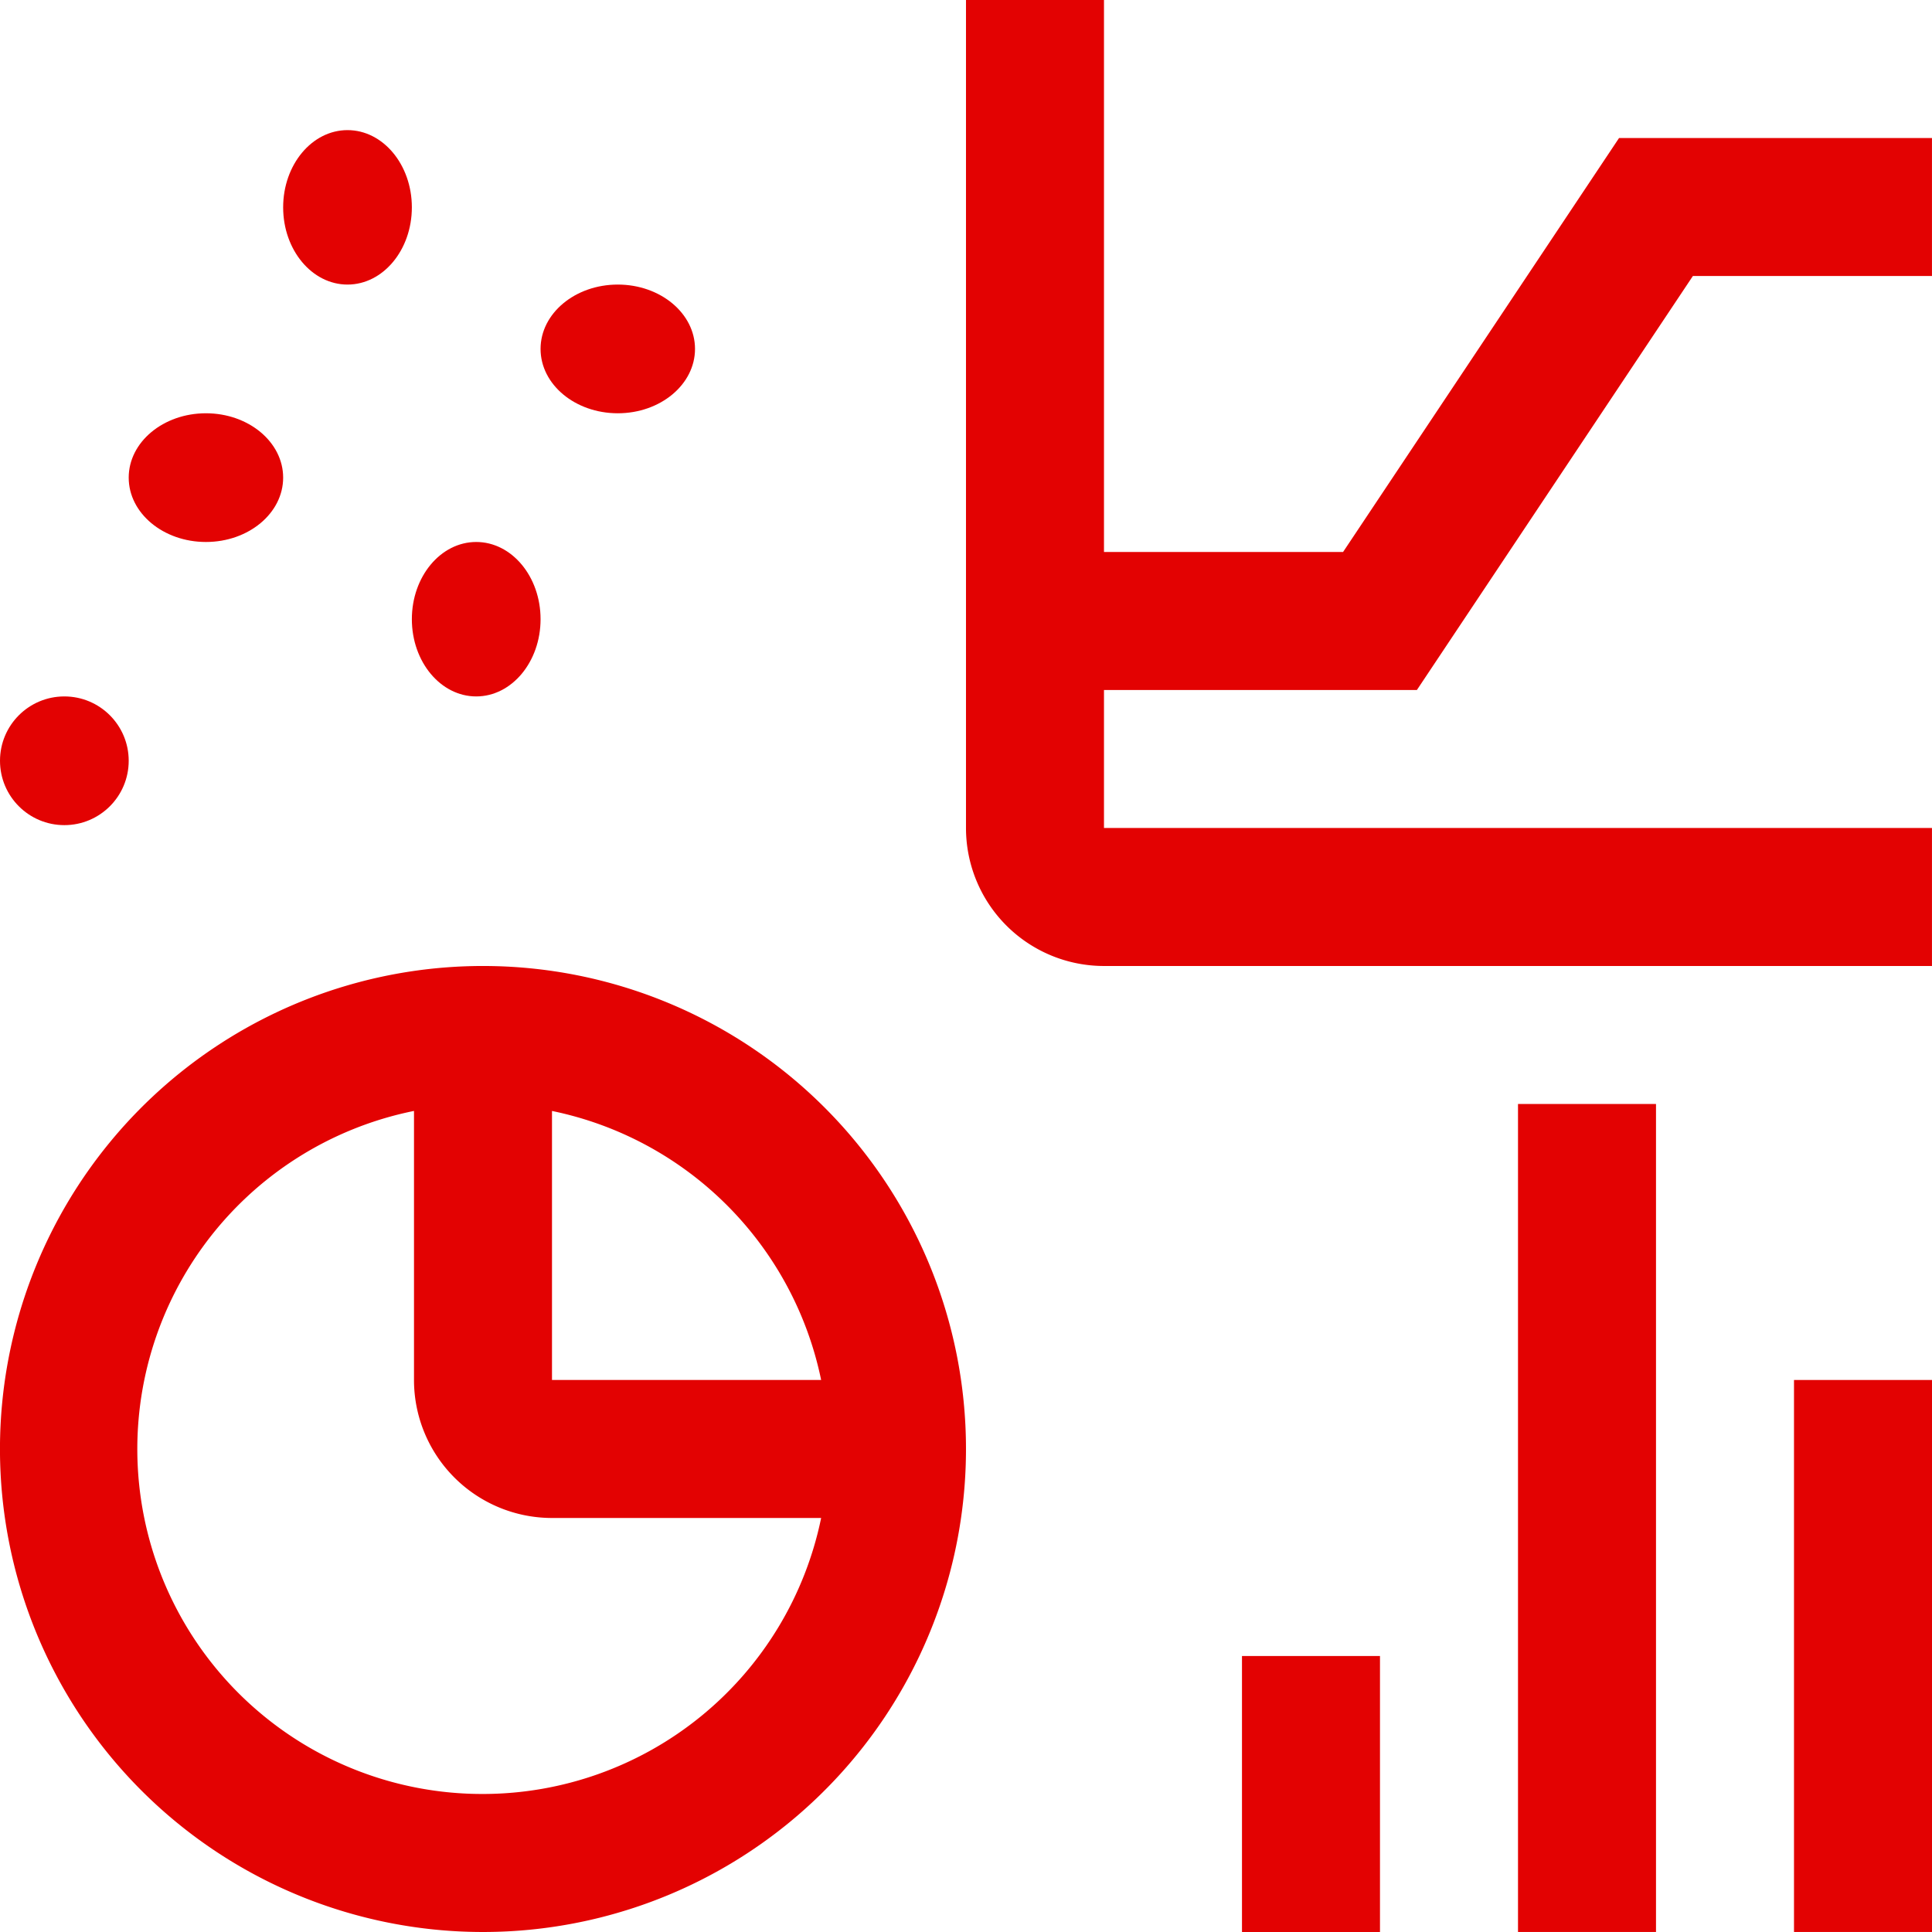
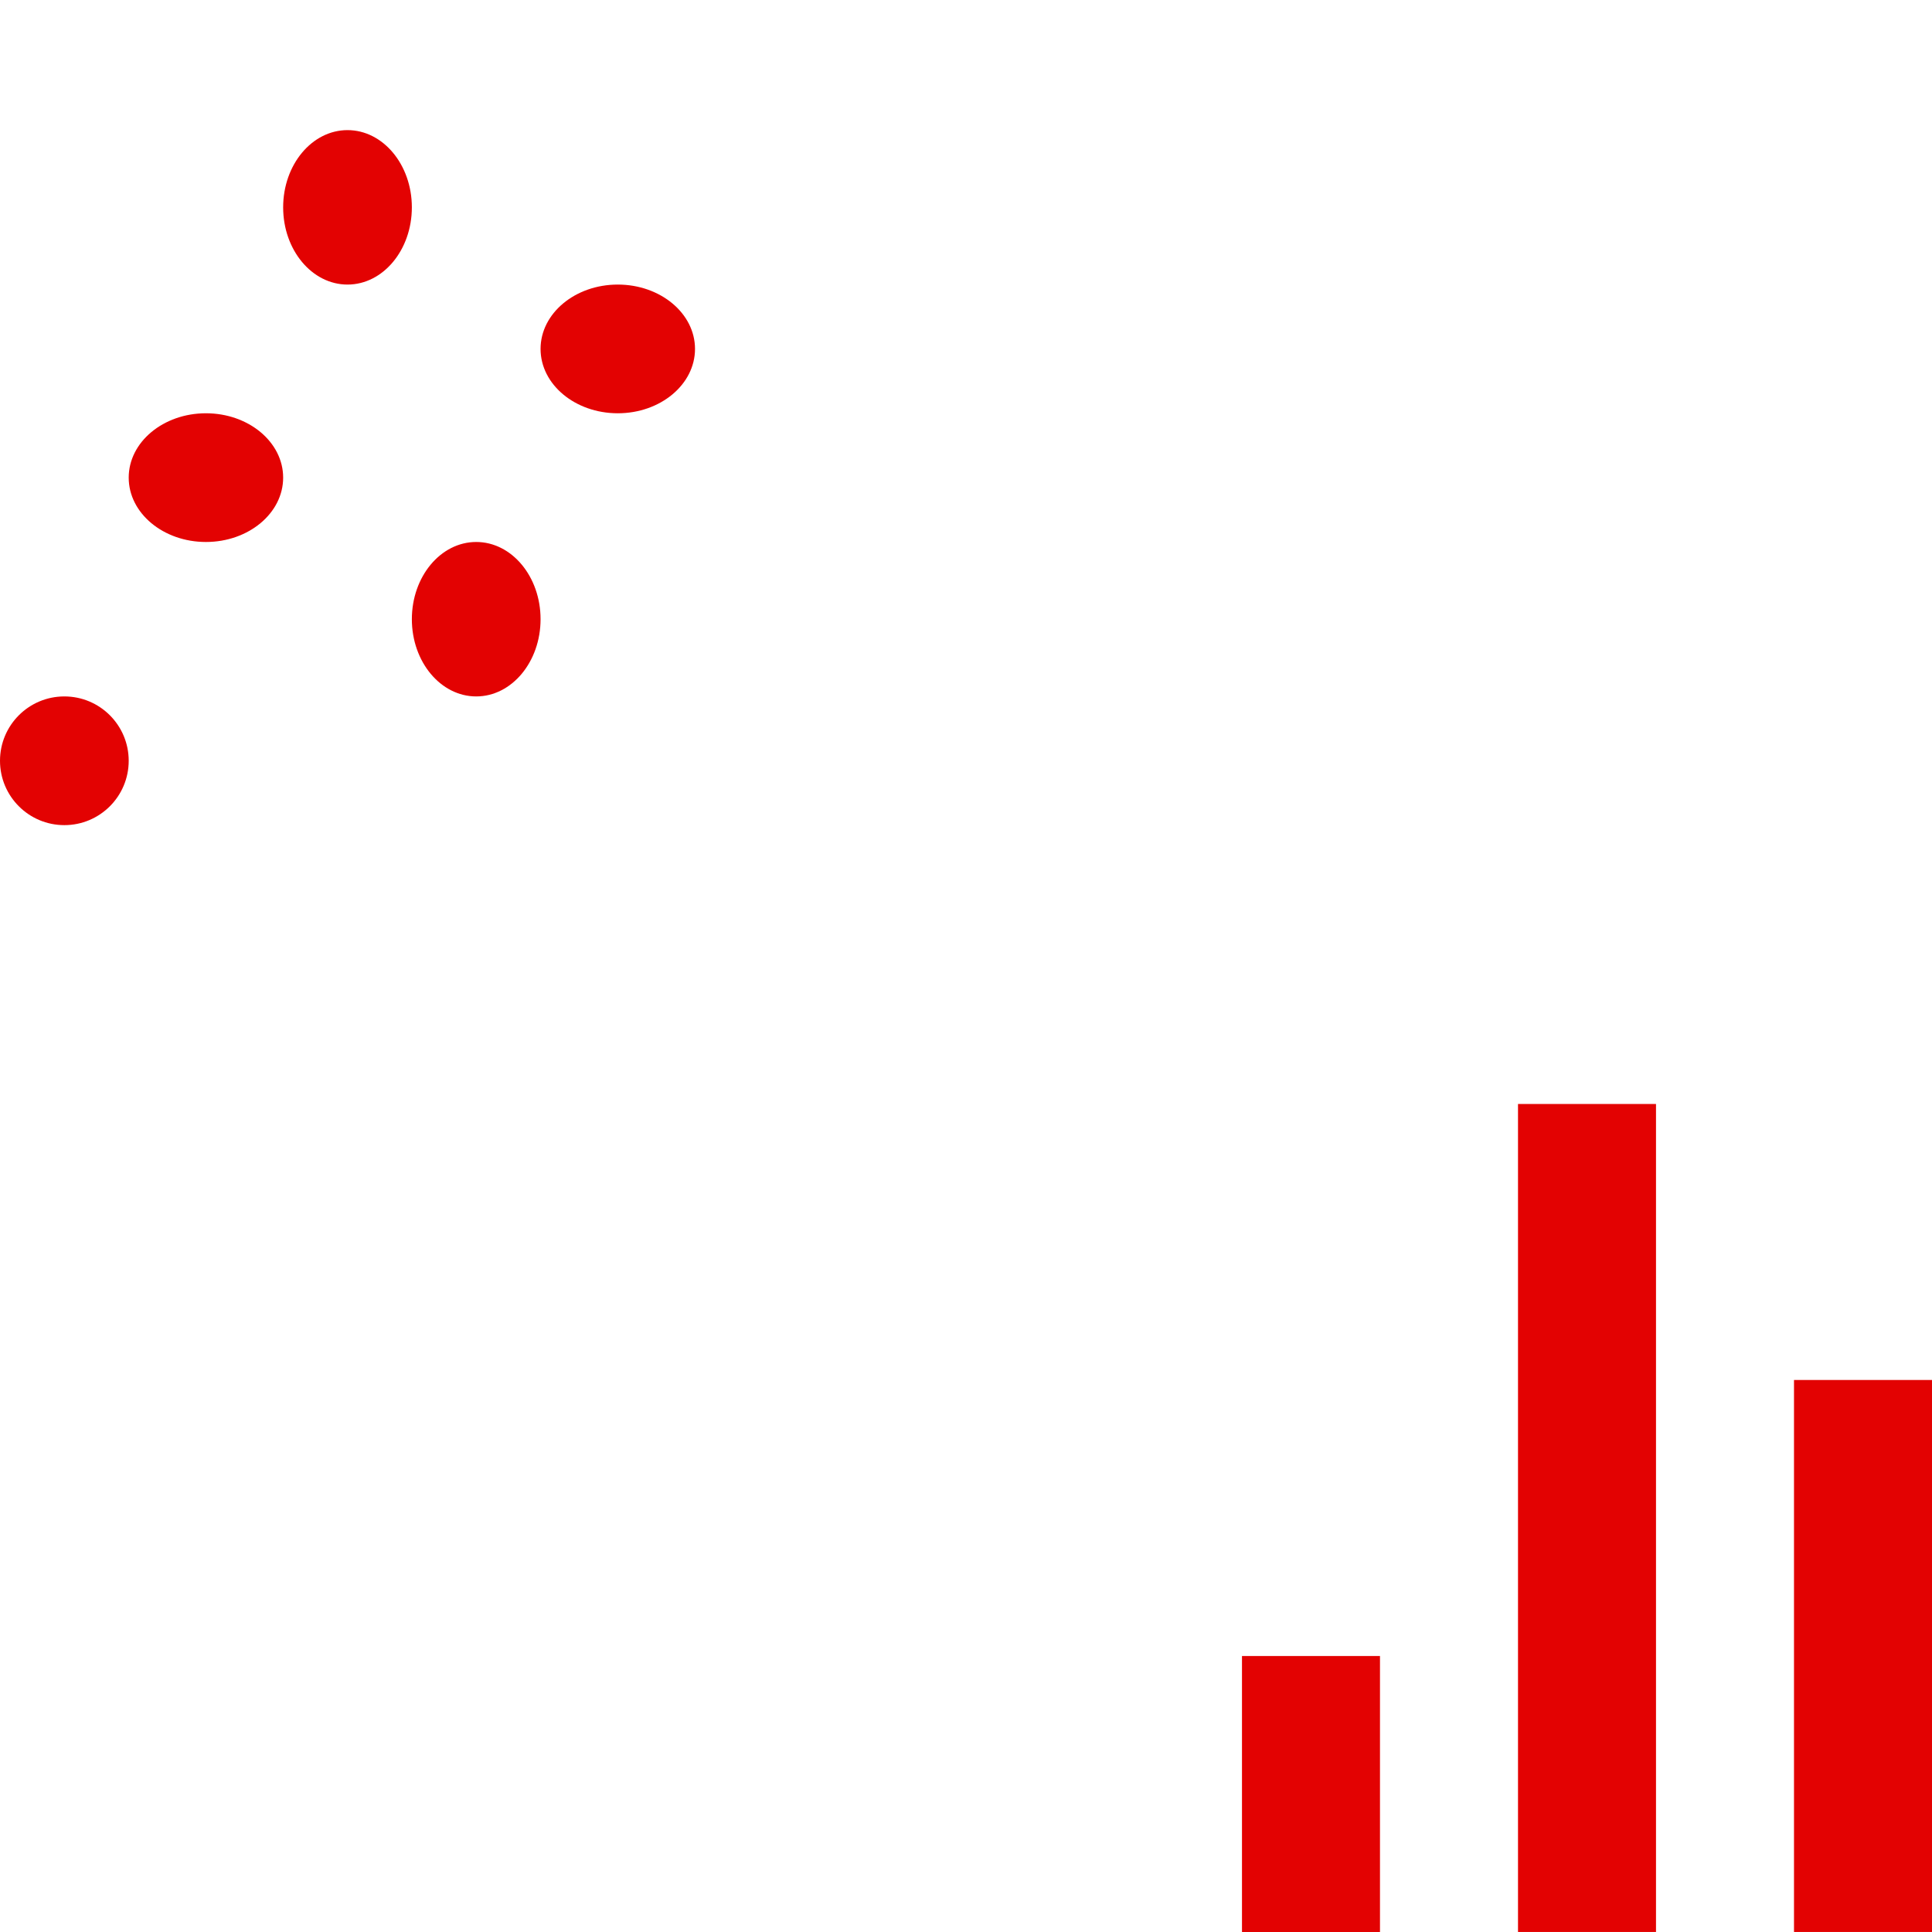
<svg xmlns="http://www.w3.org/2000/svg" width="75.055" height="75.055" viewBox="0 0 75.055 75.055">
  <g id="Workday_Business_Analysis_Training_and_Placement_Program_" data-name="Workday Business Analysis Training and Placement Program " transform="translate(-3 -3)">
    <path id="Path_5207" data-name="Path 5207" d="M42,33h5.361V54.444H42Z" transform="translate(30.694 23.61)" fill="#e30202" />
    <path id="Path_5208" data-name="Path 5208" d="M36,27h5.361V59.166H36Z" transform="translate(25.972 18.888)" fill="#e30202" />
    <path id="Path_5209" data-name="Path 5209" d="M30,39h5.361V49.722H30Z" transform="translate(21.249 28.333)" fill="#e30202" />
-     <path id="Path_5210" data-name="Path 5210" d="M21.764,24A18.764,18.764,0,1,0,40.527,42.764,18.764,18.764,0,0,0,21.764,24ZM34.9,40.083H24.444V29.632A13.44,13.44,0,0,1,34.9,40.083ZM21.764,56.166a13.4,13.4,0,0,1-2.681-26.535V40.083a5.361,5.361,0,0,0,5.361,5.361H34.9A13.424,13.424,0,0,1,21.764,56.166Z" transform="translate(0 16.527)" fill="#e30202" />
-     <path id="Path_5211" data-name="Path 5211" d="M41.517,29.805,52.239,13.722h9.288V8.361H49.371L38.649,24.444H29.361V3H24V35.166a5.361,5.361,0,0,0,5.361,5.361H61.527V35.166H29.361V29.805Z" transform="translate(16.527)" fill="#e30202" />
    <ellipse id="Ellipse_467" data-name="Ellipse 467" cx="3" cy="2.5" rx="3" ry="2.5" transform="translate(24 14.055)" fill="#e30202" />
    <ellipse id="Ellipse_468" data-name="Ellipse 468" cx="2.5" cy="3" rx="2.5" ry="3" transform="translate(19 24.055)" fill="#e30202" />
    <ellipse id="Ellipse_469" data-name="Ellipse 469" cx="2.5" cy="3" rx="2.5" ry="3" transform="translate(14 8.055)" fill="#e30202" />
    <ellipse id="Ellipse_470" data-name="Ellipse 470" cx="3" cy="2.5" rx="3" ry="2.5" transform="translate(8 19.055)" fill="#e30202" />
    <circle id="Ellipse_471" data-name="Ellipse 471" cx="2.5" cy="2.5" r="2.5" transform="translate(3 30.055)" fill="#e30202" />
  </g>
</svg>